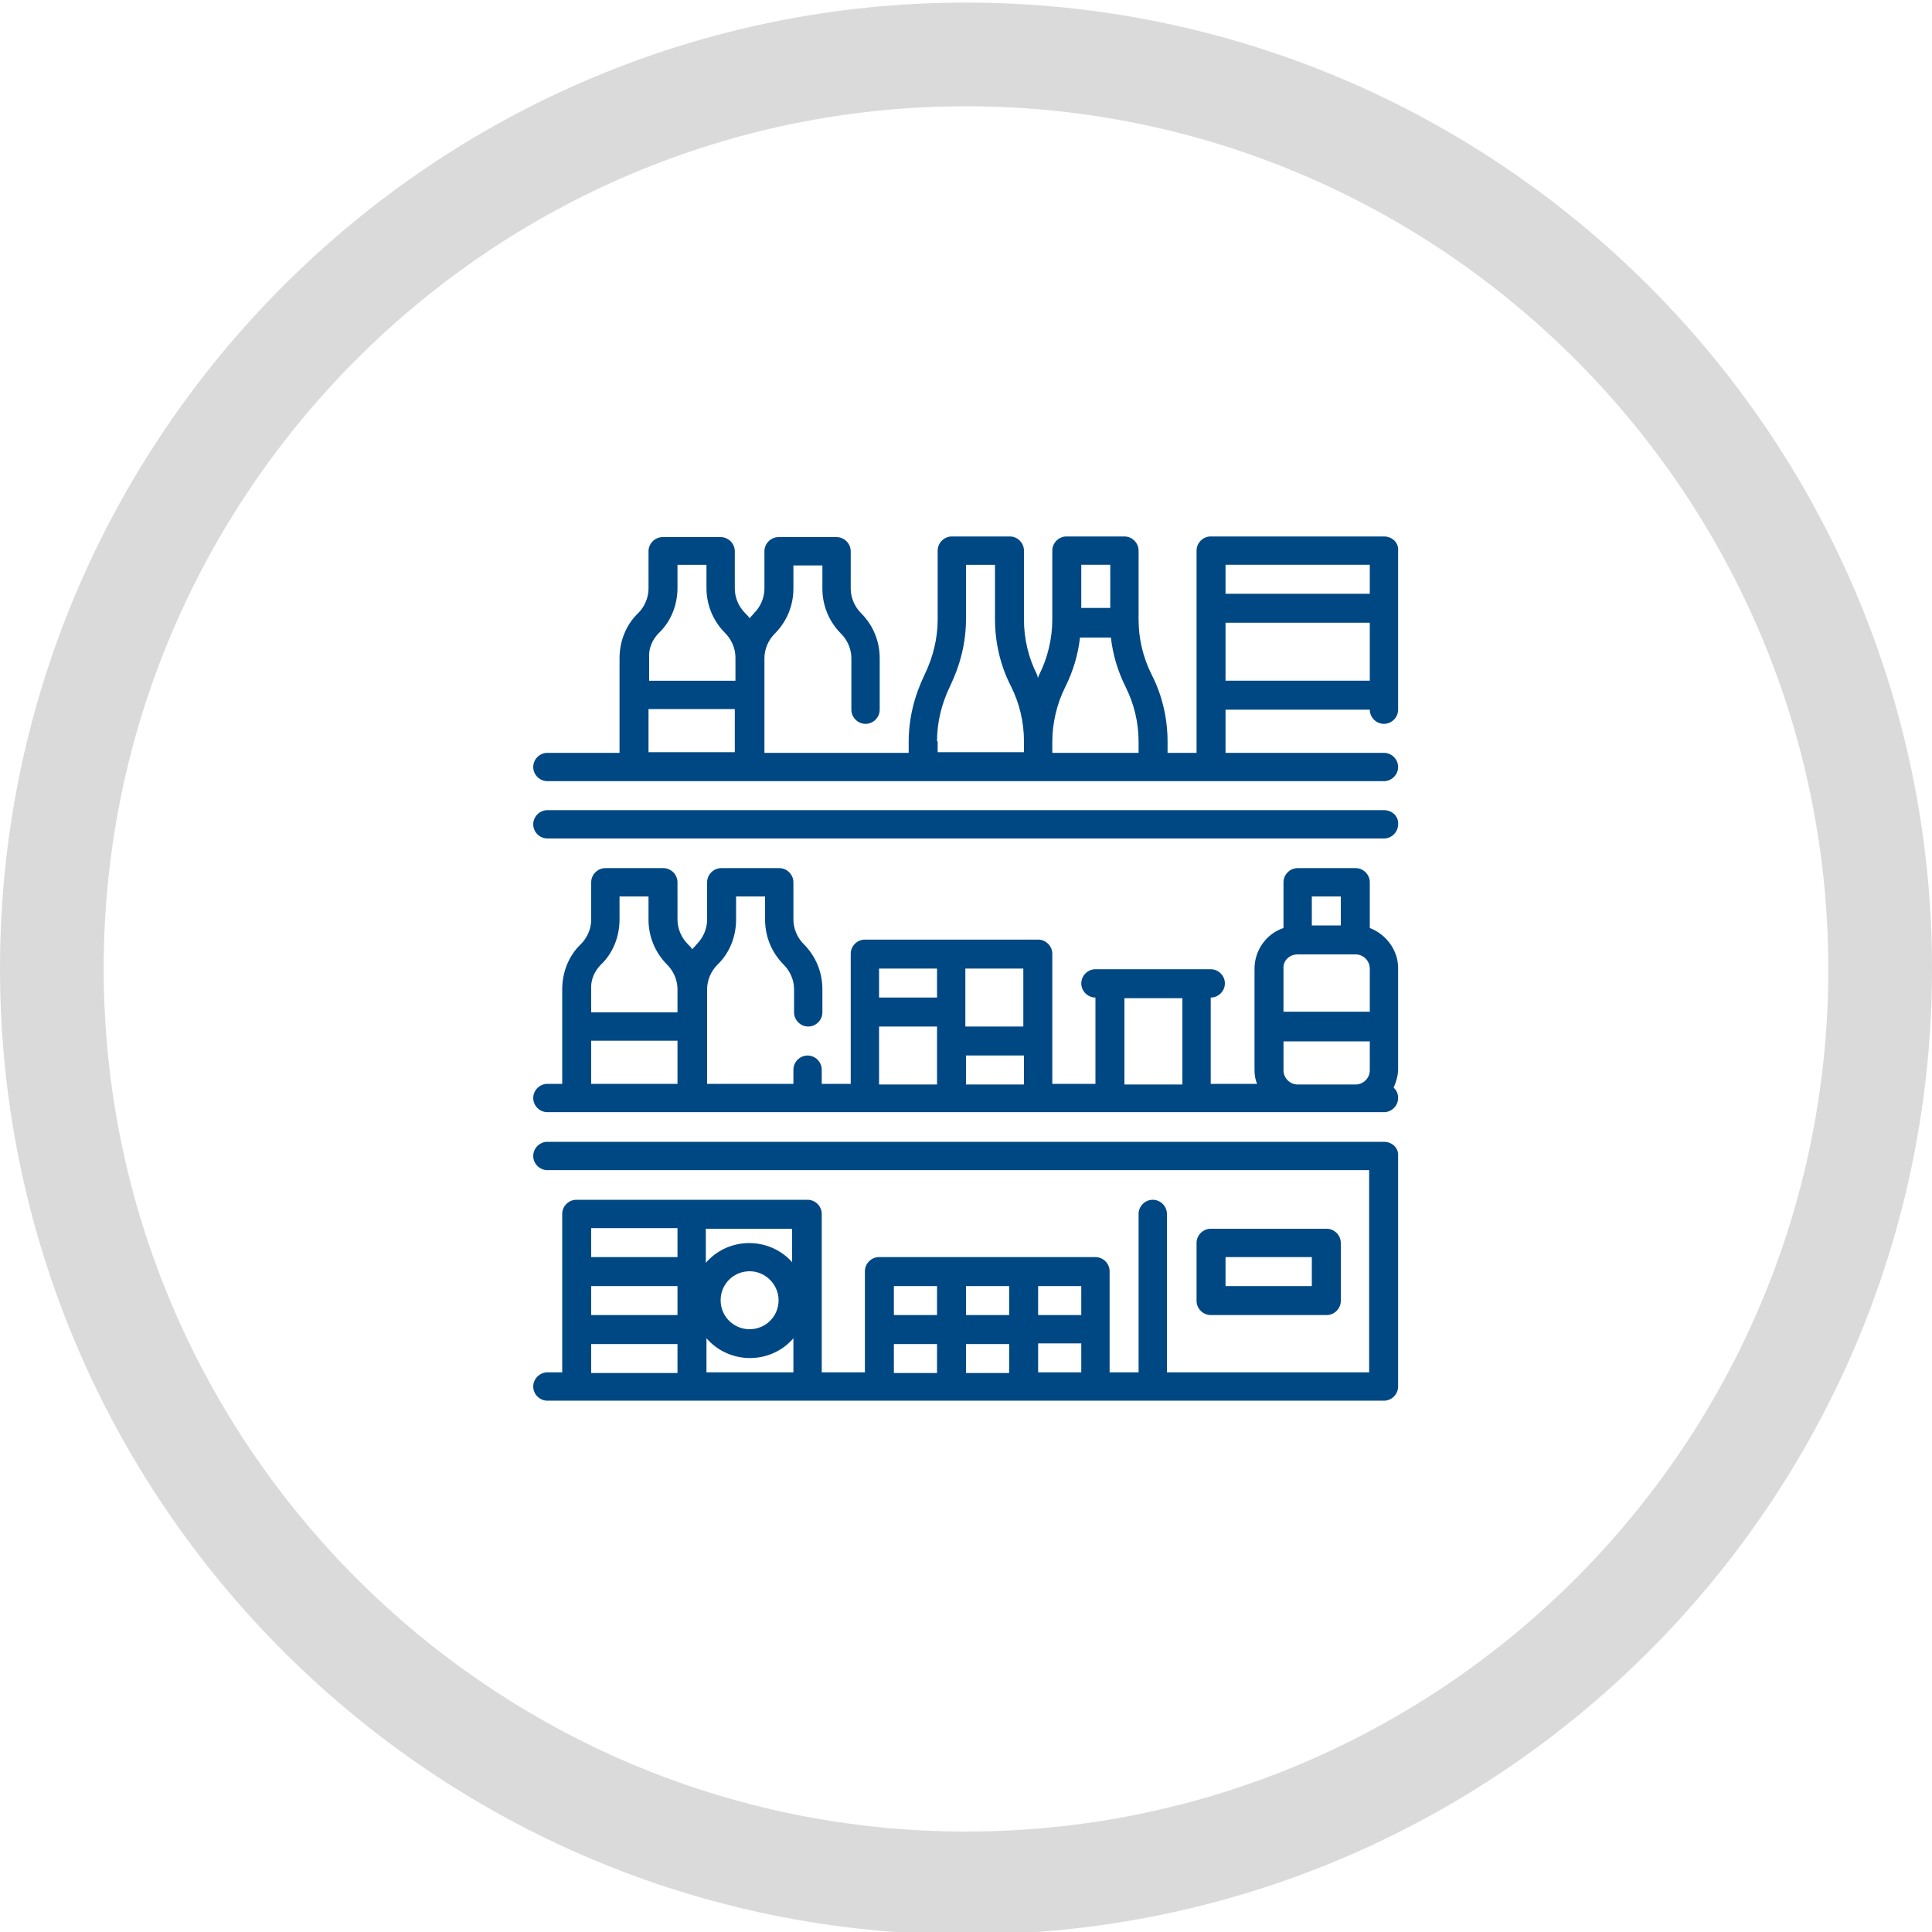
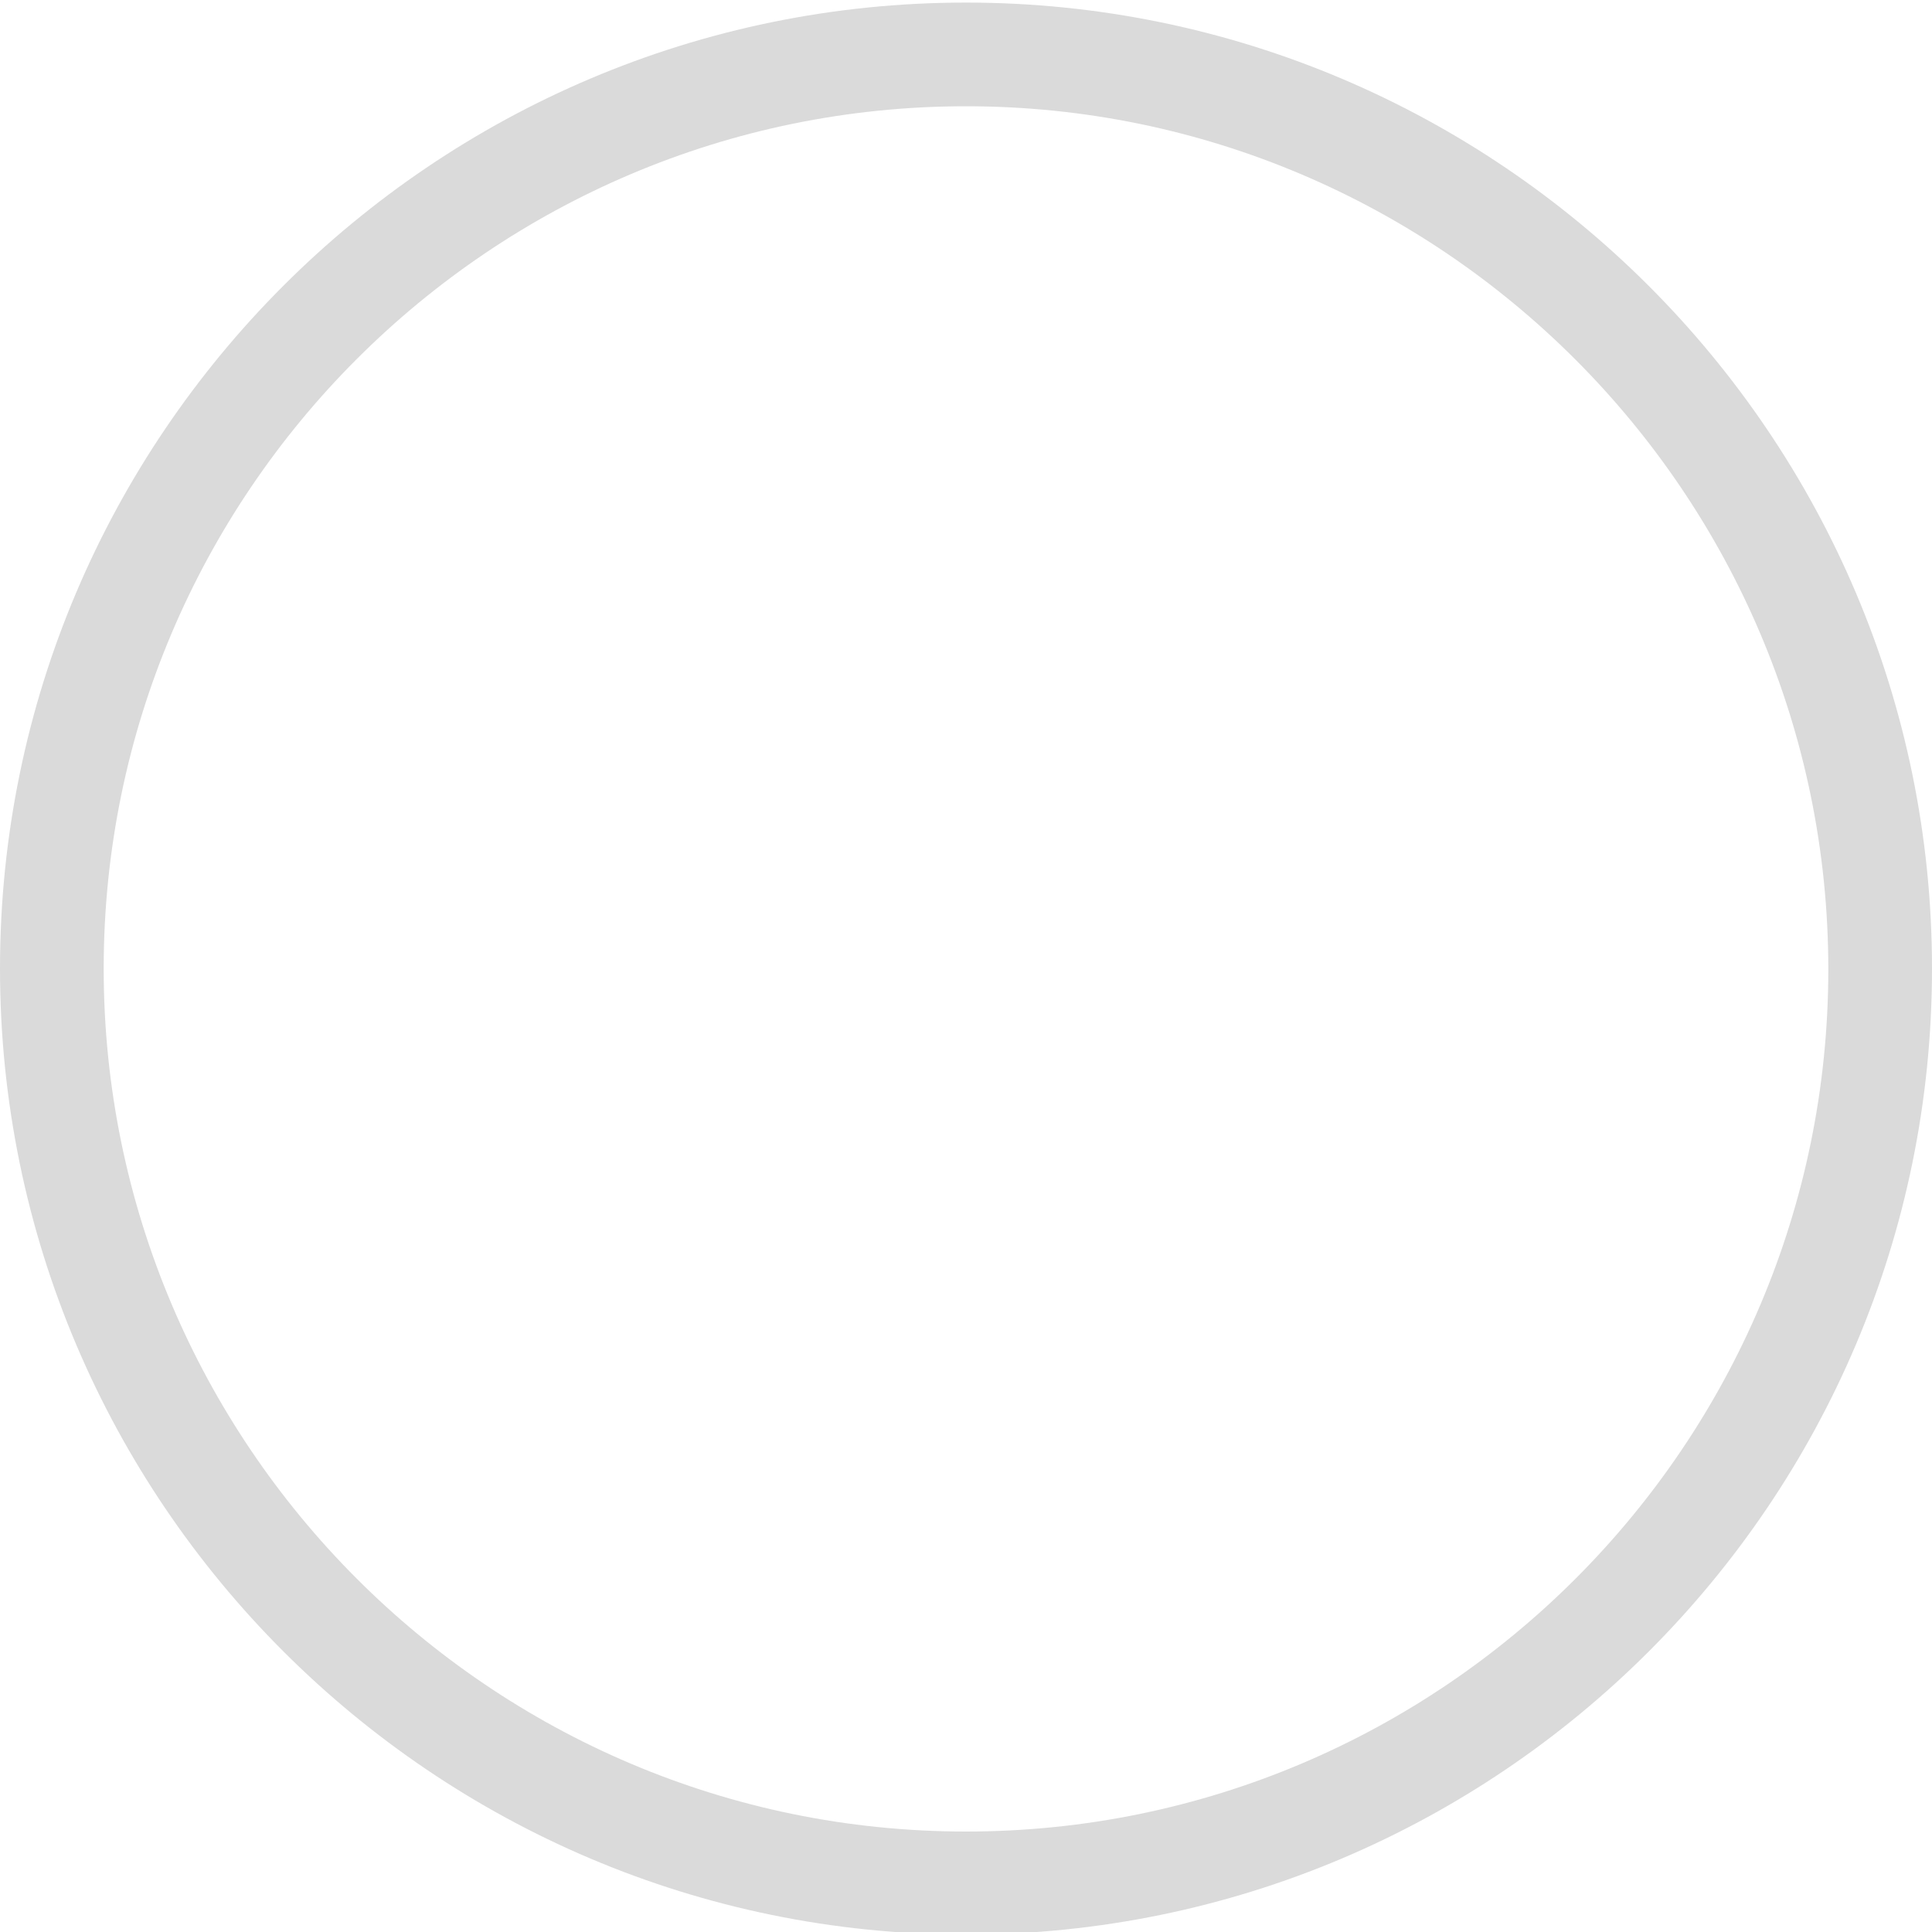
<svg xmlns="http://www.w3.org/2000/svg" version="1.1" id="Ebene_1" x="0px" y="0px" viewBox="0 0 300 300" style="enable-background:new 0 0 300 300;" xml:space="preserve">
  <style type="text/css"> .st0{fill:#DADADA;} .st1{enable-background:new ;} .st2{fill:#004884;} </style>
  <path class="st0" d="M150,300.4c-82.7,0-150-67.3-150-150c0-82.7,67.3-150,150-150c82.7,0,150,67.3,150,150 C300,233.2,232.7,300.4,150,300.4z M150,16.5c-73.8,0-133.9,60.1-133.9,133.9S76.1,284.4,150,284.4s133.9-60.1,133.9-133.9 S223.8,16.5,150,16.5z" />
  <g id="Outlines" class="st1">
    <g>
-       <path class="st2" d="M214.9,125.8H85c-1.2,0-2.2,1-2.2,2.2c0,1.2,1,2.2,2.2,2.2h129.9c1.2,0,2.2-1,2.2-2.2 C217.2,126.8,216.2,125.8,214.9,125.8z" />
-       <path class="st2" d="M214.9,83.3H188c-1.2,0-2.2,1-2.2,2.2v31.4h-4.5v-1.7c0-3.6-0.8-7.2-2.5-10.5c-1.3-2.6-2-5.5-2-8.5V85.5 c0-1.2-1-2.2-2.2-2.2h-9c-1.2,0-2.2,1-2.2,2.2v10.7c0,2.9-0.7,5.9-2,8.5c-0.1,0.2-0.2,0.4-0.2,0.6c-0.1-0.2-0.1-0.4-0.2-0.6 c-1.3-2.6-2-5.5-2-8.5V85.5c0-1.2-1-2.2-2.2-2.2h-9c-1.2,0-2.2,1-2.2,2.2v10.7c0,2.9-0.7,5.8-2,8.5c-1.6,3.3-2.5,6.8-2.5,10.5v1.7 h-22.4v-14.7c0-1.4,0.6-2.8,1.6-3.8c1.9-1.9,2.9-4.4,2.9-7v-3.6h4.5v3.6c0,2.6,1,5.1,2.9,7c1,1,1.6,2.4,1.6,3.8v8 c0,1.2,1,2.2,2.2,2.2c1.2,0,2.2-1,2.2-2.2v-8c0-2.6-1-5.1-2.9-7c-1-1-1.6-2.4-1.6-3.8v-5.8c0-1.2-1-2.2-2.2-2.2h-9 c-1.2,0-2.2,1-2.2,2.2v5.8c0,1.4-0.6,2.8-1.6,3.8c-0.2,0.3-0.5,0.5-0.7,0.8c-0.2-0.3-0.4-0.5-0.7-0.8c-1-1-1.6-2.4-1.6-3.8v-5.8 c0-1.2-1-2.2-2.2-2.2h-9c-1.2,0-2.2,1-2.2,2.2v5.8c0,1.4-0.6,2.8-1.6,3.8c-1.9,1.8-2.9,4.4-2.9,7v14.7H85c-1.2,0-2.2,1-2.2,2.2 s1,2.2,2.2,2.2h129.9c1.2,0,2.2-1,2.2-2.2s-1-2.2-2.2-2.2h-24.6v-6.7h22.4c0,1.2,1,2.2,2.2,2.2c1.2,0,2.2-1,2.2-2.2V85.5 C217.2,84.3,216.2,83.3,214.9,83.3z M172.4,87.7v6.7h-4.5v-6.7H172.4z M102.3,98.3c1.9-1.8,2.9-4.4,2.9-7v-3.6h4.5v3.6 c0,2.6,1,5.1,2.9,7c1,1,1.6,2.4,1.6,3.8v3.6h-13.4v-3.6C100.7,100.7,101.3,99.3,102.3,98.3z M100.7,110.1h13.4v6.7h-13.4V110.1z M145.5,115.1c0-2.9,0.7-5.8,2-8.5c1.6-3.3,2.5-6.8,2.5-10.5v-8.4h4.5v8.4c0,3.6,0.8,7.2,2.5,10.5c1.3,2.6,2,5.5,2,8.5v1.7h-13.4 V115.1z M163.4,116.9v-1.7c0-2.9,0.7-5.9,2-8.5c1.2-2.4,2-5,2.3-7.7h4.8c0.3,2.7,1.1,5.3,2.3,7.7c1.3,2.6,2,5.5,2,8.5v1.7H163.4z M212.7,87.7v4.5h-22.4v-4.5H212.7z M190.3,105.7v-9h22.4v9H190.3z" />
-       <path class="st2" d="M214.9,177.3H85c-1.2,0-2.2,1-2.2,2.2c0,1.2,1,2.2,2.2,2.2h127.6v31.4h-31.4v-24.6c0-1.2-1-2.2-2.2-2.2 c-1.2,0-2.2,1-2.2,2.2v24.6h-4.5v-15.7c0-1.2-1-2.2-2.2-2.2h-33.6c-1.2,0-2.2,1-2.2,2.2v15.7h-6.7v-24.6c0-1.2-1-2.2-2.2-2.2H89.5 c-1.2,0-2.2,1-2.2,2.2v24.6H85c-1.2,0-2.2,1-2.2,2.2c0,1.2,1,2.2,2.2,2.2h129.9c1.2,0,2.2-1,2.2-2.2v-35.8 C217.2,178.3,216.2,177.3,214.9,177.3z M167.9,204.2h-6.7v-4.5h6.7V204.2z M156.7,204.2H150v-4.5h6.7V204.2z M145.5,199.7v4.5 h-6.7v-4.5H145.5z M123.1,196.1c-3.2-3.7-8.8-4.1-12.5-1c-0.3,0.3-0.7,0.6-1,1v-5.3h13.4V196.1z M120.9,201.9c0,2.5-2,4.5-4.5,4.5 s-4.5-2-4.5-4.5s2-4.5,4.5-4.5S120.9,199.5,120.9,201.9z M91.8,199.7h13.4v4.5H91.8V199.7z M105.2,190.7v4.5H91.8v-4.5H105.2z M91.8,208.7h13.4v4.5H91.8V208.7z M109.7,213.1v-5.3c3.2,3.7,8.8,4.1,12.5,1c0.3-0.3,0.7-0.6,1-1v5.3H109.7z M138.8,208.7h6.7 v4.5h-6.7V208.7z M150,208.7h6.7v4.5H150V208.7z M161.2,213.1v-4.5h6.7v4.5H161.2z" />
-       <path class="st2" d="M206,204.2c1.2,0,2.2-1,2.2-2.2v-9c0-1.2-1-2.2-2.2-2.2H188c-1.2,0-2.2,1-2.2,2.2v9c0,1.2,1,2.2,2.2,2.2H206z M190.3,195.2h13.4v4.5h-13.4V195.2z" />
-       <path class="st2" d="M212.7,144.1V137c0-1.2-1-2.2-2.2-2.2h-9c-1.2,0-2.2,1-2.2,2.2v7.1c-2.7,0.9-4.5,3.5-4.5,6.3v15.7 c0,0.8,0.1,1.5,0.4,2.2H188v-13.4c1.2,0,2.2-1,2.2-2.2c0-1.2-1-2.2-2.2-2.2h-17.9c-1.2,0-2.2,1-2.2,2.2c0,1.2,1,2.2,2.2,2.2v13.4 h-6.7v-20.2c0-1.2-1-2.2-2.2-2.2h-26.9c-1.2,0-2.2,1-2.2,2.2v20.2h-4.5v-2.2c0-1.2-1-2.2-2.2-2.2c-1.2,0-2.2,1-2.2,2.2v2.2h-13.4 v-14.7c0-1.4,0.6-2.8,1.6-3.8c1.9-1.8,2.9-4.4,2.9-7v-3.6h4.5v3.6c0,2.6,1,5.1,2.9,7c1,1,1.6,2.4,1.6,3.8v3.6c0,1.2,1,2.2,2.2,2.2 c1.2,0,2.2-1,2.2-2.2v-3.6c0-2.6-1-5.1-2.9-7c-1-1-1.6-2.4-1.6-3.8V137c0-1.2-1-2.2-2.2-2.2h-9c-1.2,0-2.2,1-2.2,2.2v5.8 c0,1.4-0.6,2.8-1.6,3.8c-0.2,0.3-0.5,0.5-0.7,0.8c-0.2-0.3-0.4-0.5-0.7-0.8c-1-1-1.6-2.4-1.6-3.8V137c0-1.2-1-2.2-2.2-2.2h-9 c-1.2,0-2.2,1-2.2,2.2v5.8c0,1.4-0.6,2.8-1.6,3.8c-1.9,1.8-2.9,4.4-2.9,7v14.7H85c-1.2,0-2.2,1-2.2,2.2c0,1.2,1,2.2,2.2,2.2h129.9 c1.2,0,2.2-1,2.2-2.2c0-0.6-0.2-1.2-0.7-1.6c0.4-0.9,0.7-1.9,0.7-2.9v-15.7C217.1,147.6,215.3,145.1,212.7,144.1z M93.3,149.8 c1.9-1.8,2.9-4.4,2.9-7v-3.6h4.5v3.6c0,2.6,1,5.1,2.9,7c1,1,1.6,2.4,1.6,3.8v3.6H91.8v-3.6C91.7,152.2,92.3,150.8,93.3,149.8z M91.8,161.6h13.4v6.7H91.8V161.6z M203.7,139.2h4.5v4.5h-4.5V139.2z M201.5,148.2h9c1.2,0,2.2,1,2.2,2.2v6.7h-13.4v-6.7 C199.2,149.2,200.2,148.2,201.5,148.2z M158.9,159.4h-9v-9h9V159.4z M145.5,150.4v4.5h-9v-4.5H145.5z M136.5,159.4h9v9h-9V159.4z M150,168.4v-4.5h9v4.5H150z M174.6,168.4v-13.4h9v13.4H174.6z M201.5,168.4c-1.2,0-2.2-1-2.2-2.2v-4.5h13.4v4.5 c0,1.2-1,2.2-2.2,2.2H201.5z" />
-     </g>
+       </g>
  </g>
</svg>